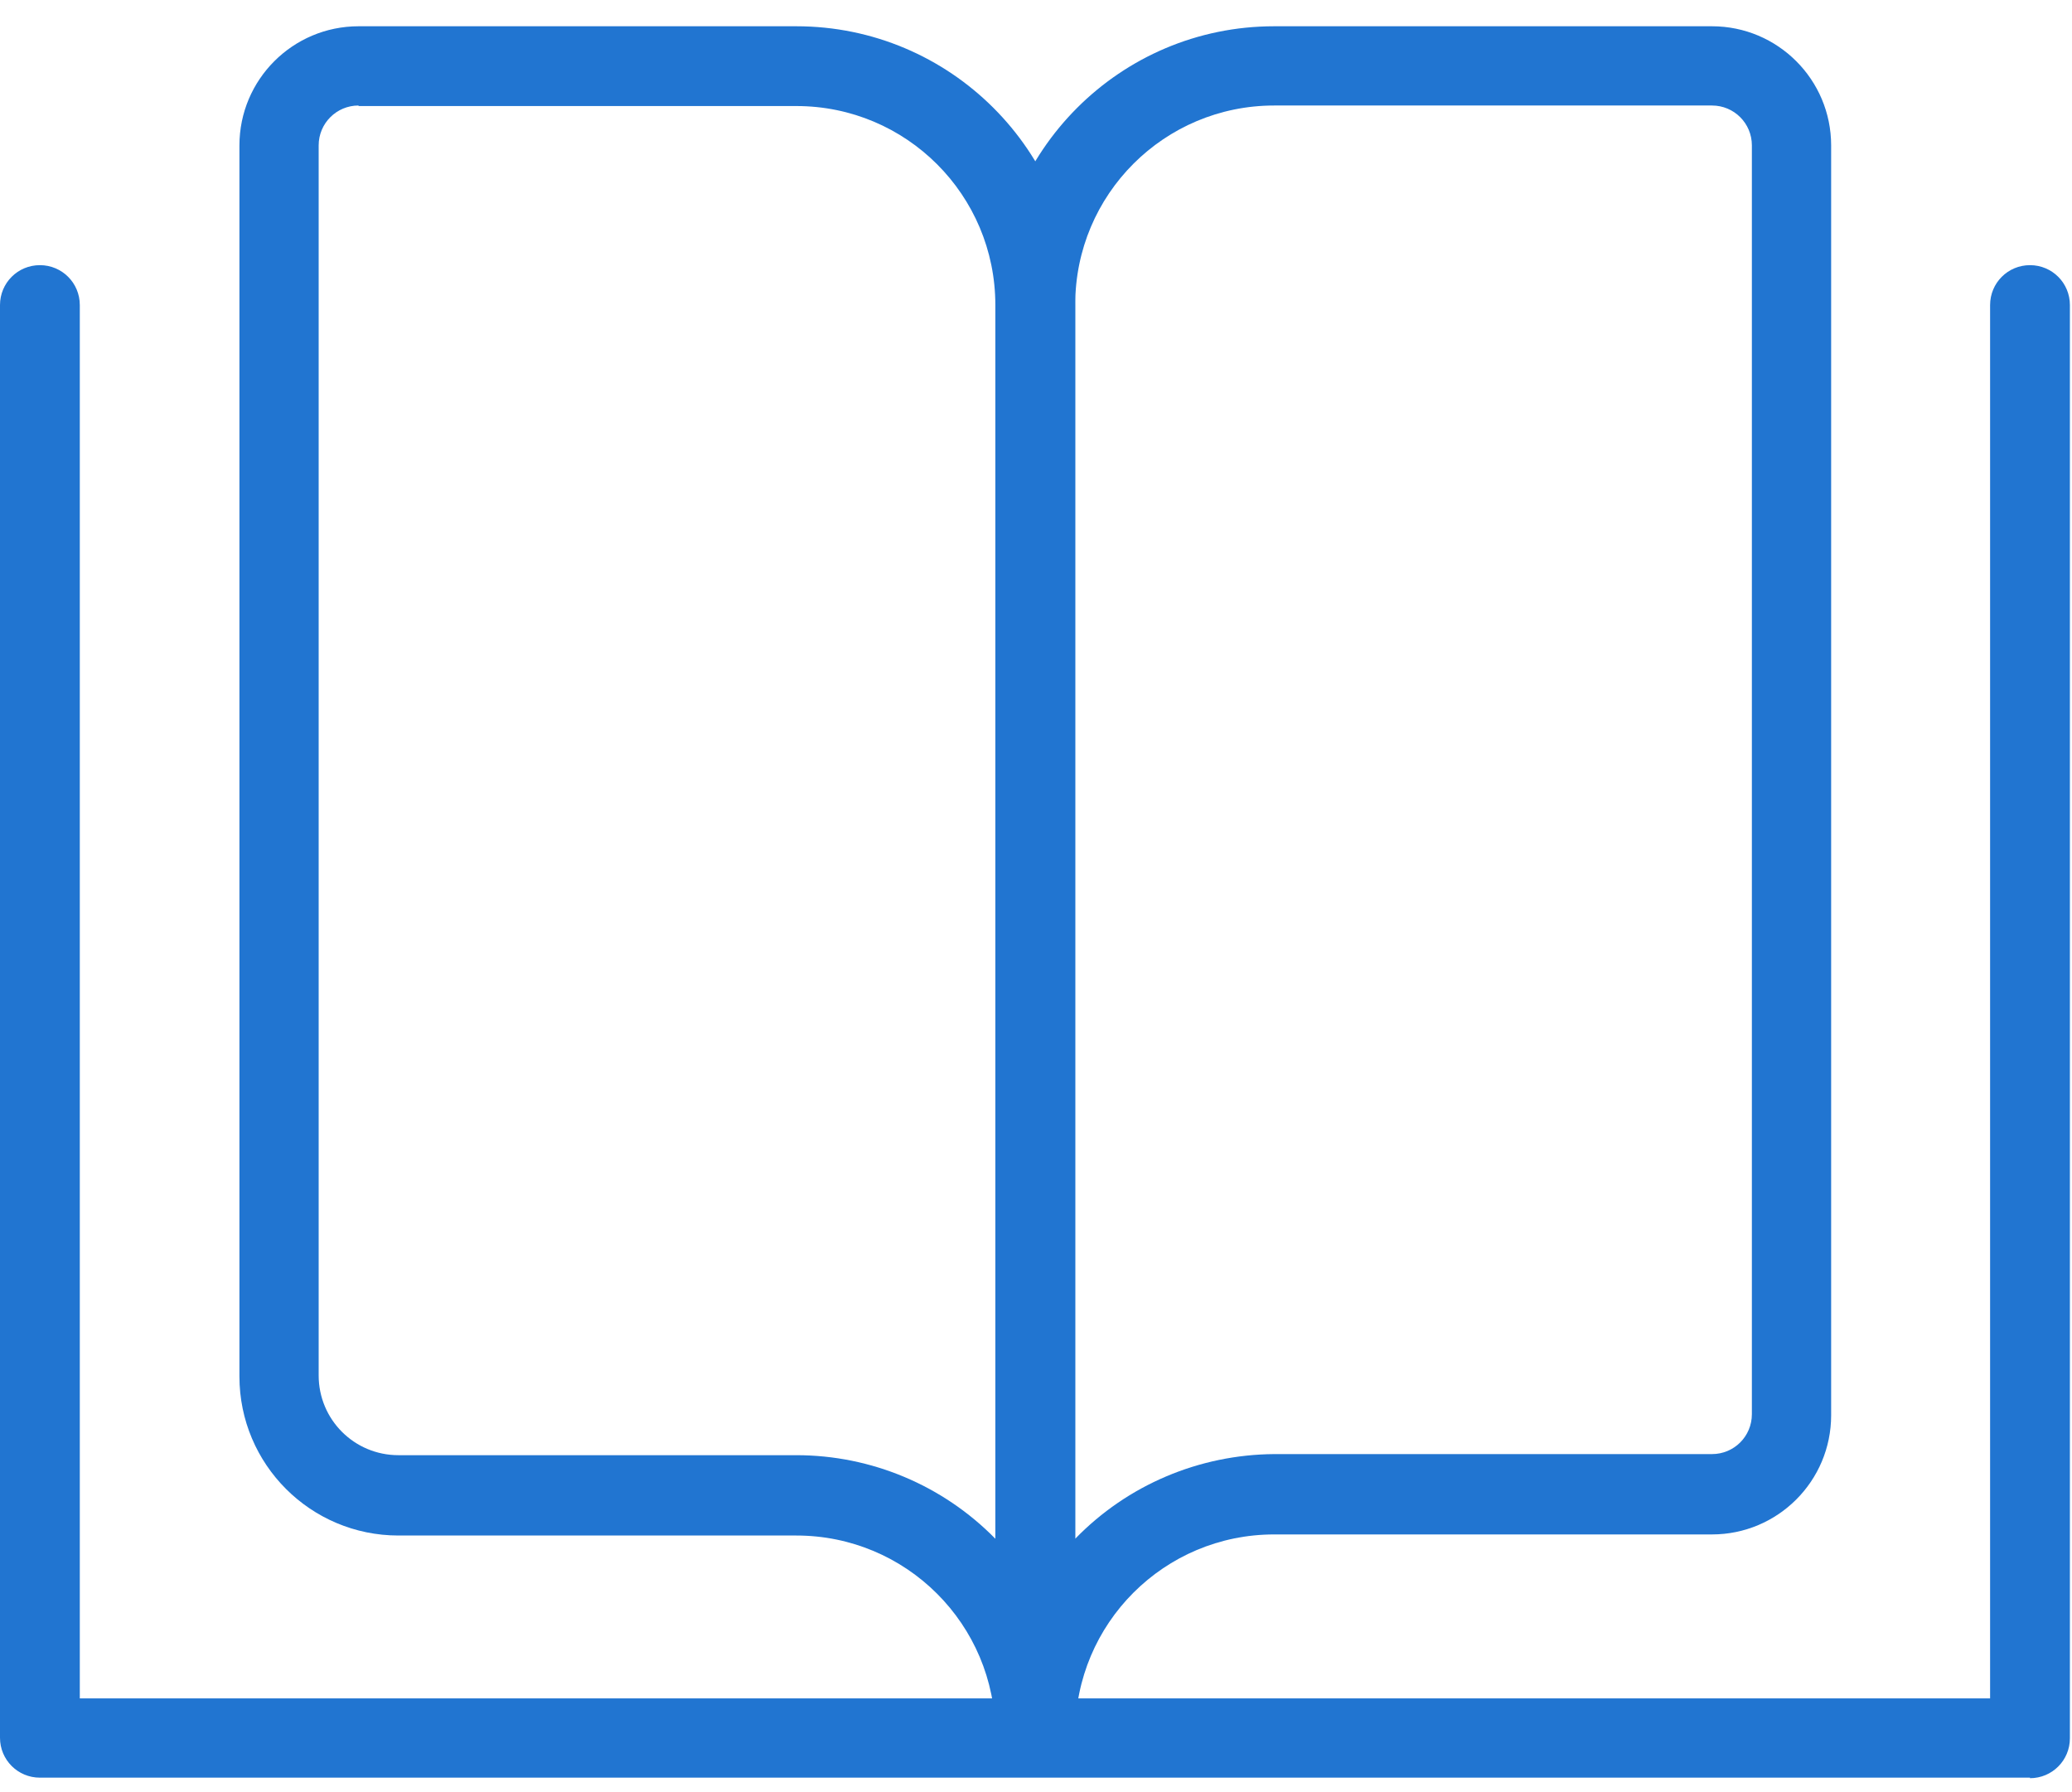
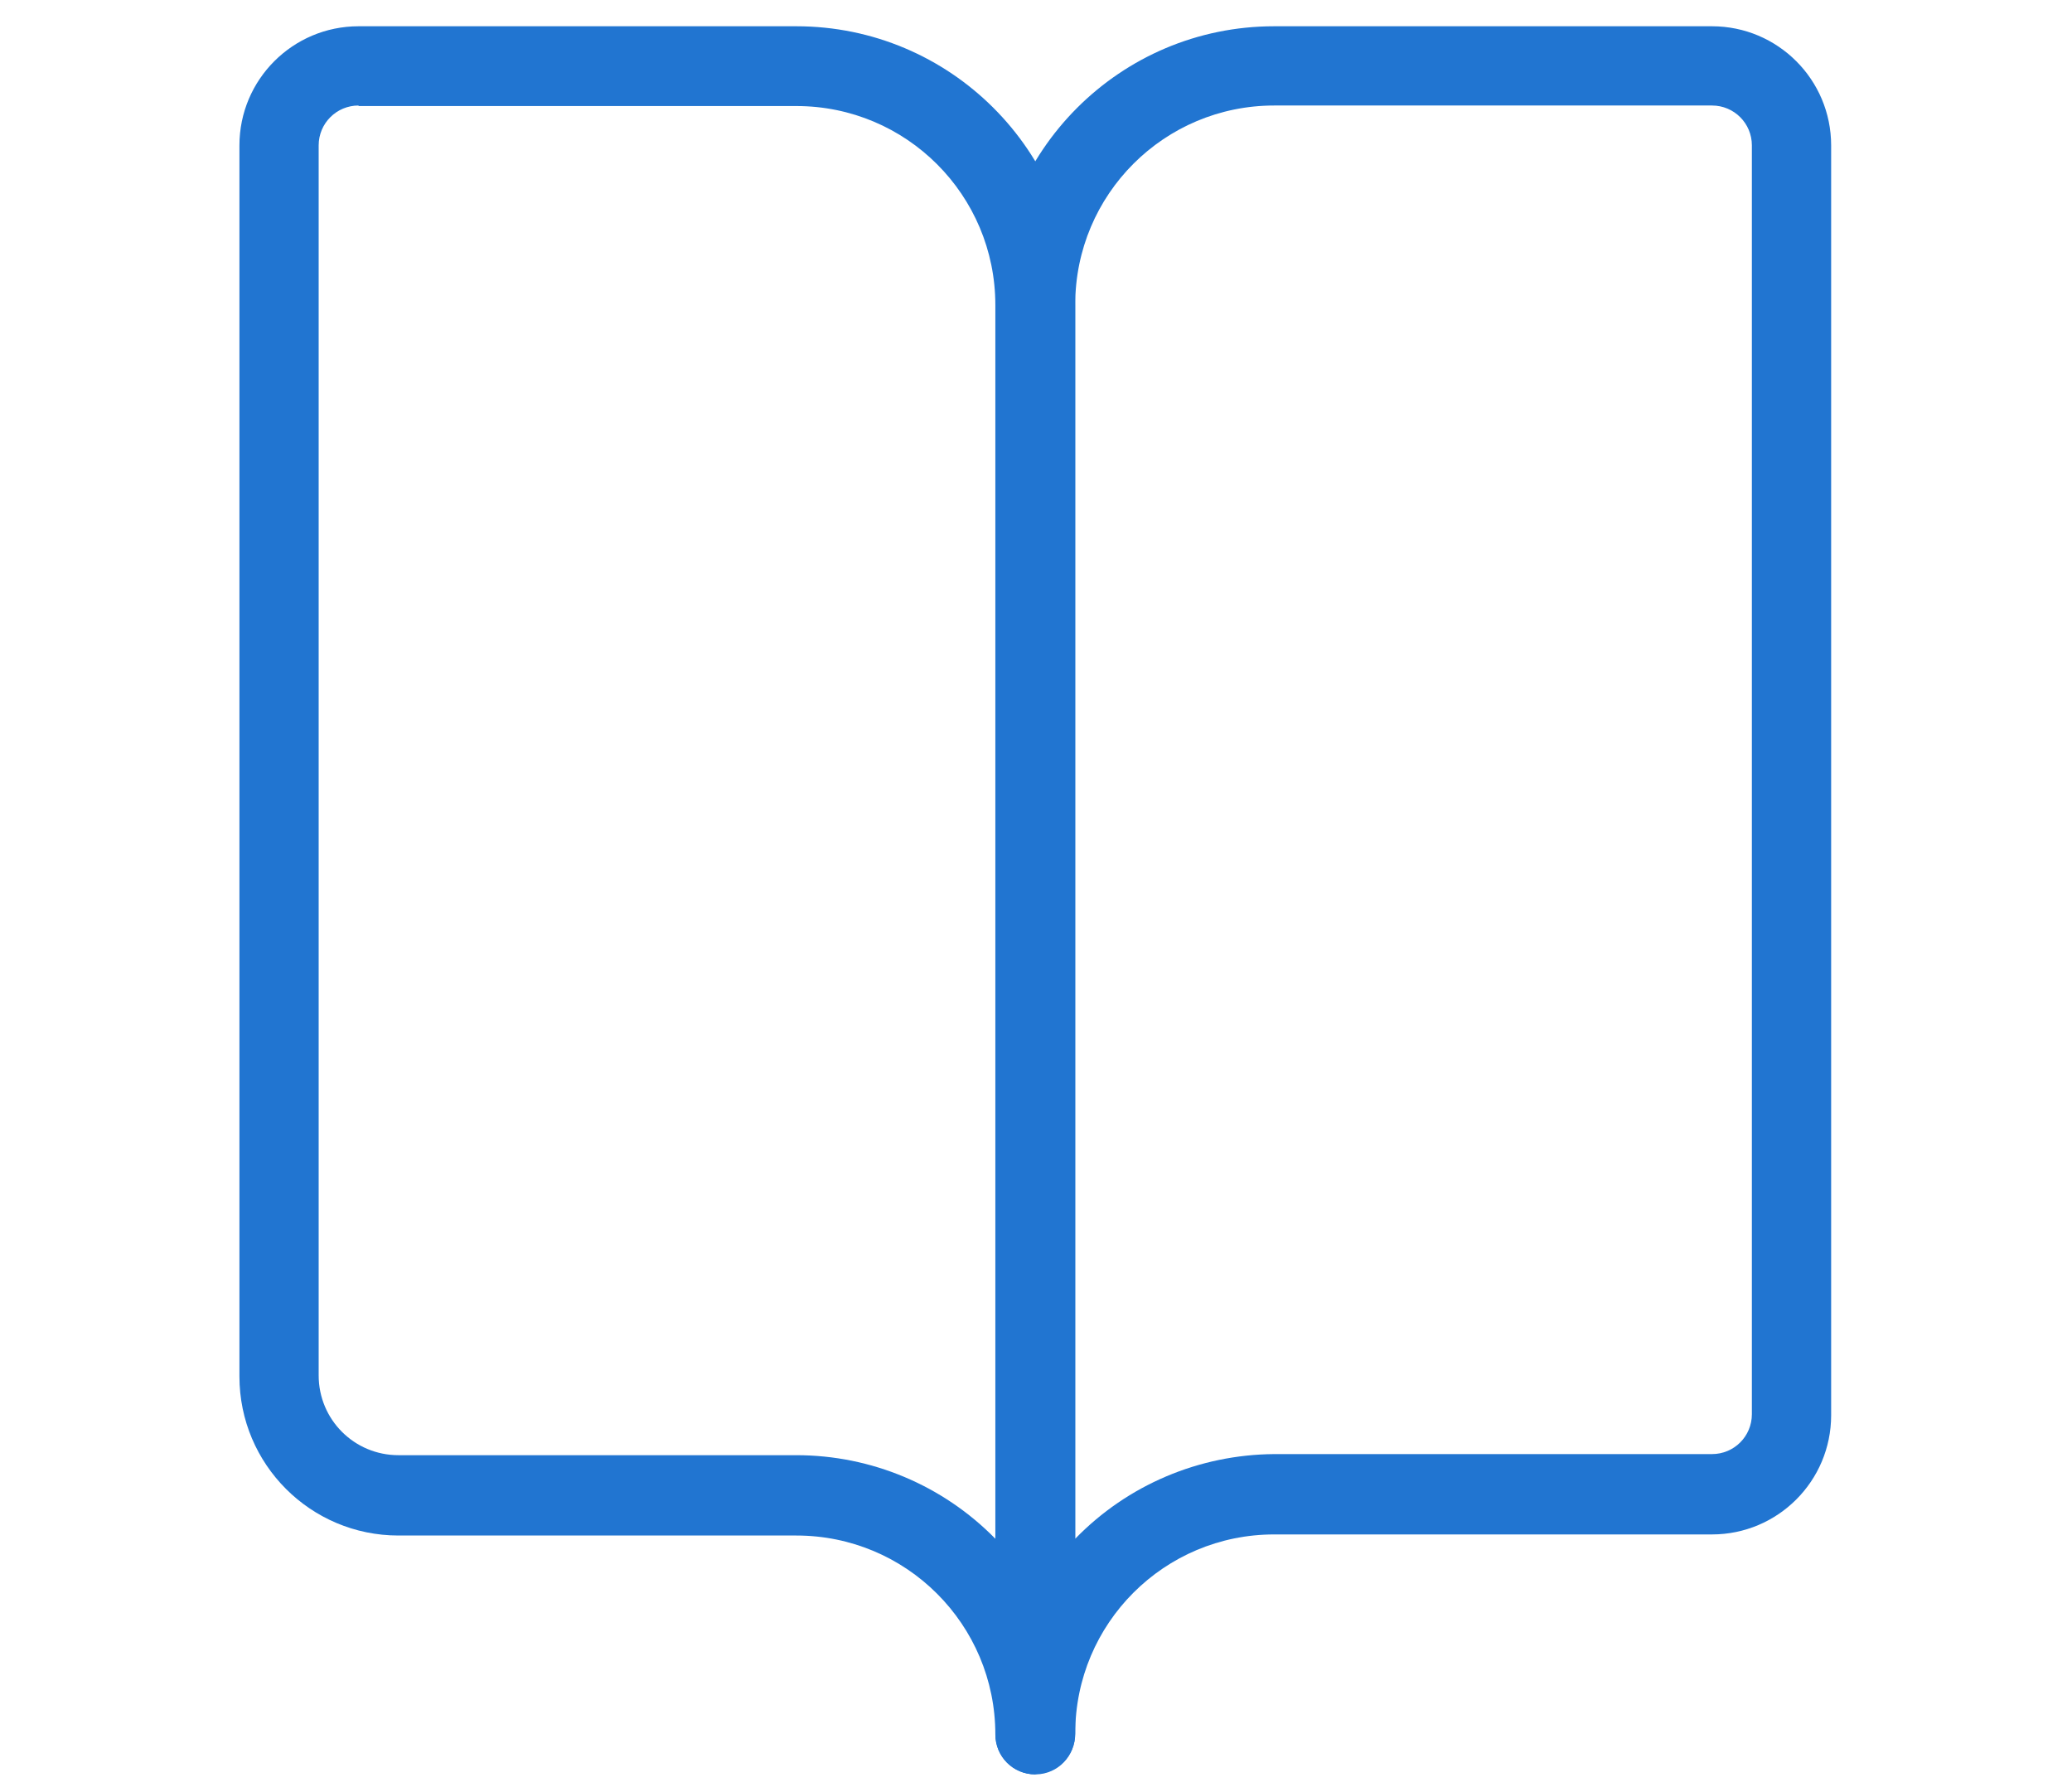
<svg xmlns="http://www.w3.org/2000/svg" width="74" height="64" viewBox="0 0 74 64" fill="none">
-   <path d="M72.5 63.483H1.425C0.635 63.483 0 62.847 0 62.058V10.894C0 10.104 0.635 9.469 1.425 9.469C2.214 9.469 2.85 10.104 2.85 10.894V60.652H71.075V10.894C71.075 10.104 71.71 9.469 72.5 9.469C73.289 9.469 73.925 10.104 73.925 10.894V62.077C73.925 62.866 73.289 63.502 72.5 63.502V63.483Z" fill="#2175D1" />
  <path d="M36.976 63.366C36.186 63.366 35.551 62.731 35.551 61.941V10.893C35.551 5.405 39.999 0.938 45.506 0.938H61.142C63.492 0.938 65.398 2.844 65.398 5.193V50.542C65.398 52.891 63.492 54.797 61.142 54.797H45.506C41.578 54.797 38.401 57.975 38.401 61.903C38.401 62.692 37.785 63.328 37.014 63.347C37.014 63.347 37.014 63.347 36.995 63.347L36.976 63.366ZM45.506 3.768C41.578 3.768 38.401 6.945 38.401 10.874V54.951C40.269 53.026 42.83 51.947 45.506 51.928H61.142C61.932 51.928 62.567 51.293 62.567 50.503V5.193C62.567 4.404 61.932 3.768 61.142 3.768H45.506Z" fill="#2175D1" />
  <path d="M36.973 63.366C36.184 63.366 35.548 62.731 35.548 61.941C35.548 58.013 32.371 54.836 28.442 54.836H14.231C11.093 54.836 8.551 52.294 8.551 49.155V5.193C8.551 2.844 10.457 0.938 12.806 0.938H28.442C33.931 0.938 38.398 5.386 38.398 10.893V61.922C38.398 62.712 37.782 63.347 37.011 63.366C37.011 63.366 37.011 63.366 36.992 63.366H36.973ZM12.806 3.768C12.017 3.768 11.381 4.404 11.381 5.193V49.117C11.381 50.696 12.652 51.967 14.231 51.967H28.442C31.119 51.967 33.68 53.045 35.548 54.951V10.893C35.548 6.965 32.371 3.787 28.442 3.787H12.806V3.768Z" fill="#2175D1" />
</svg>